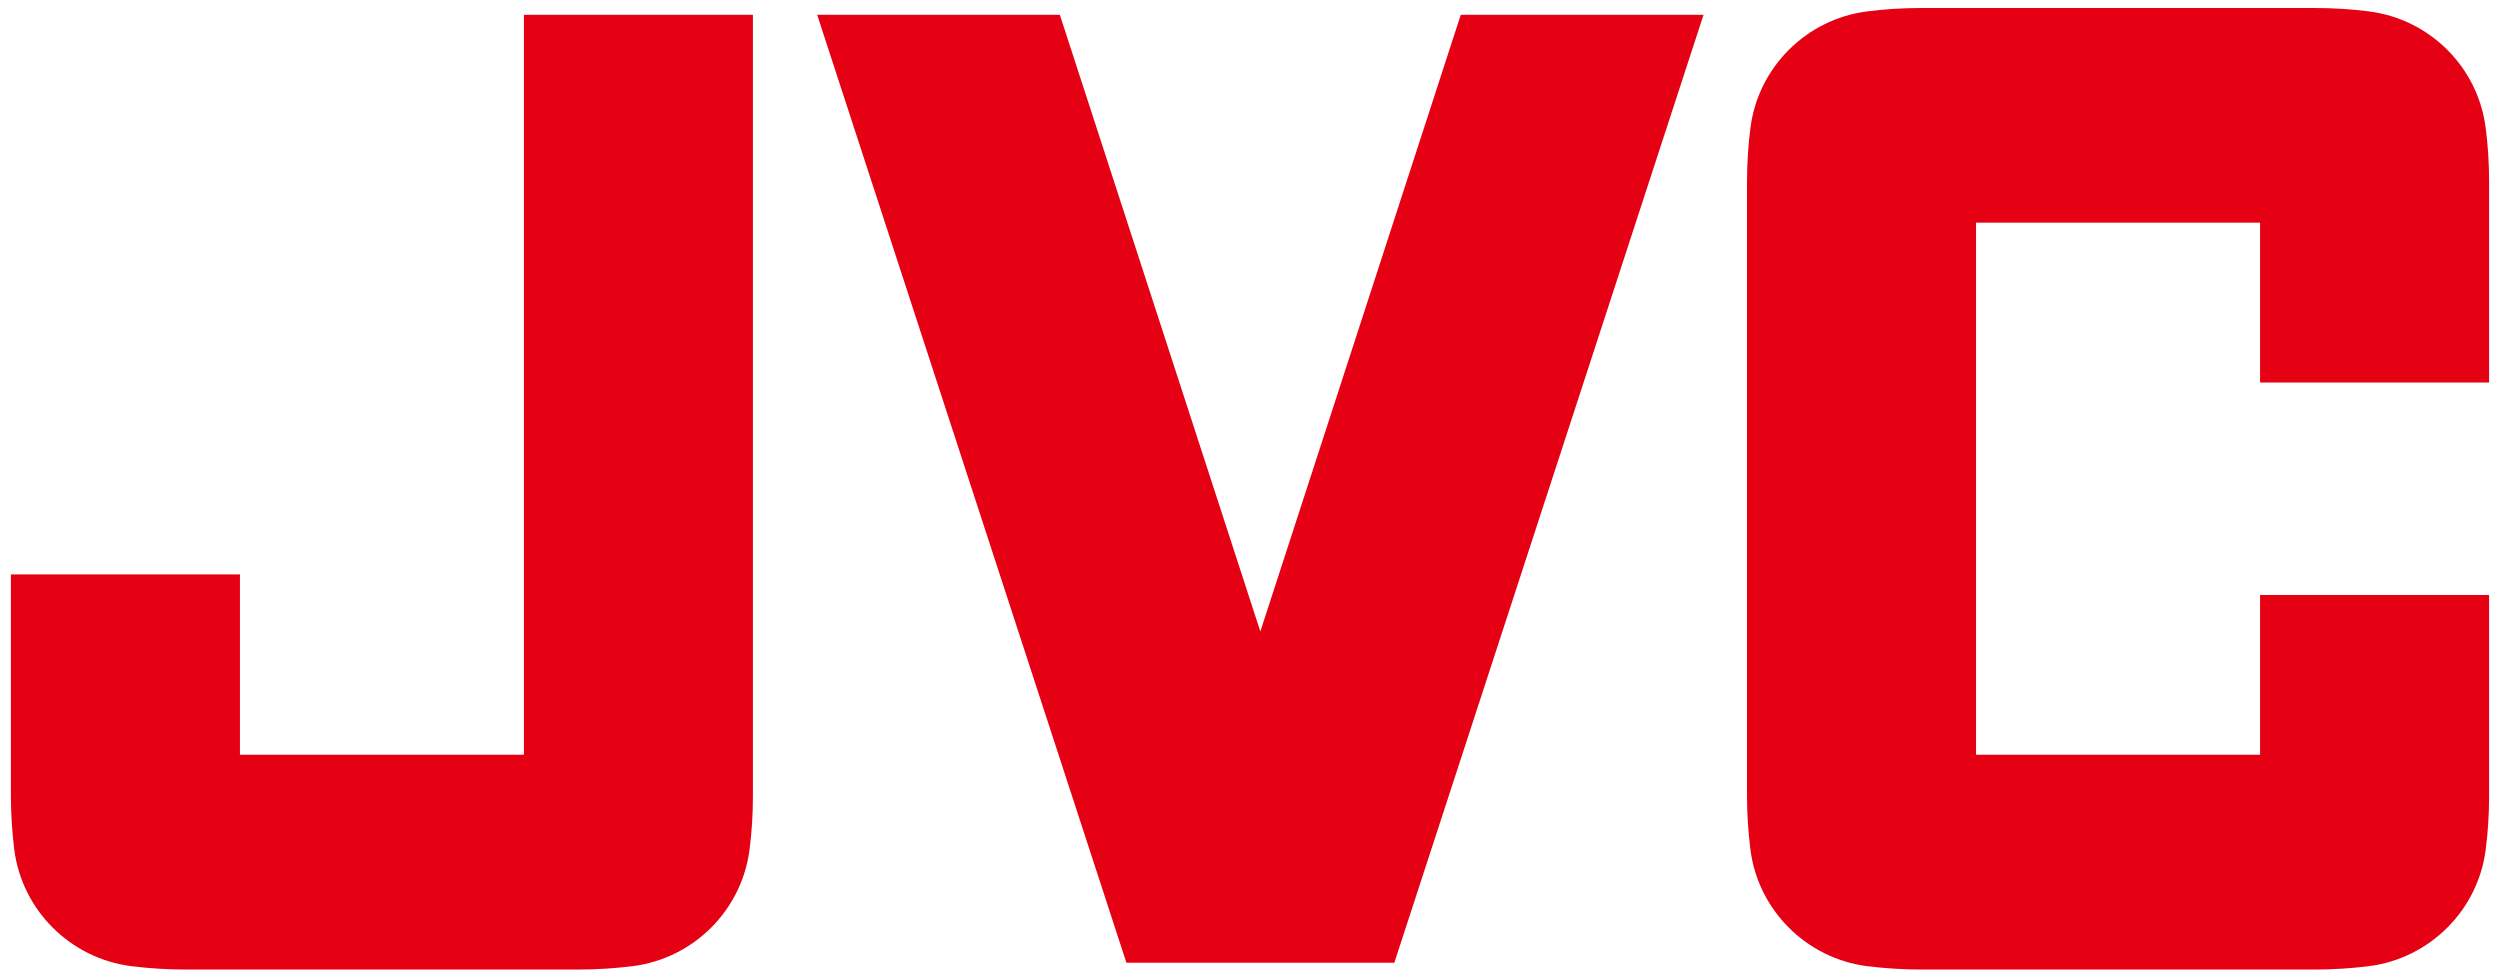
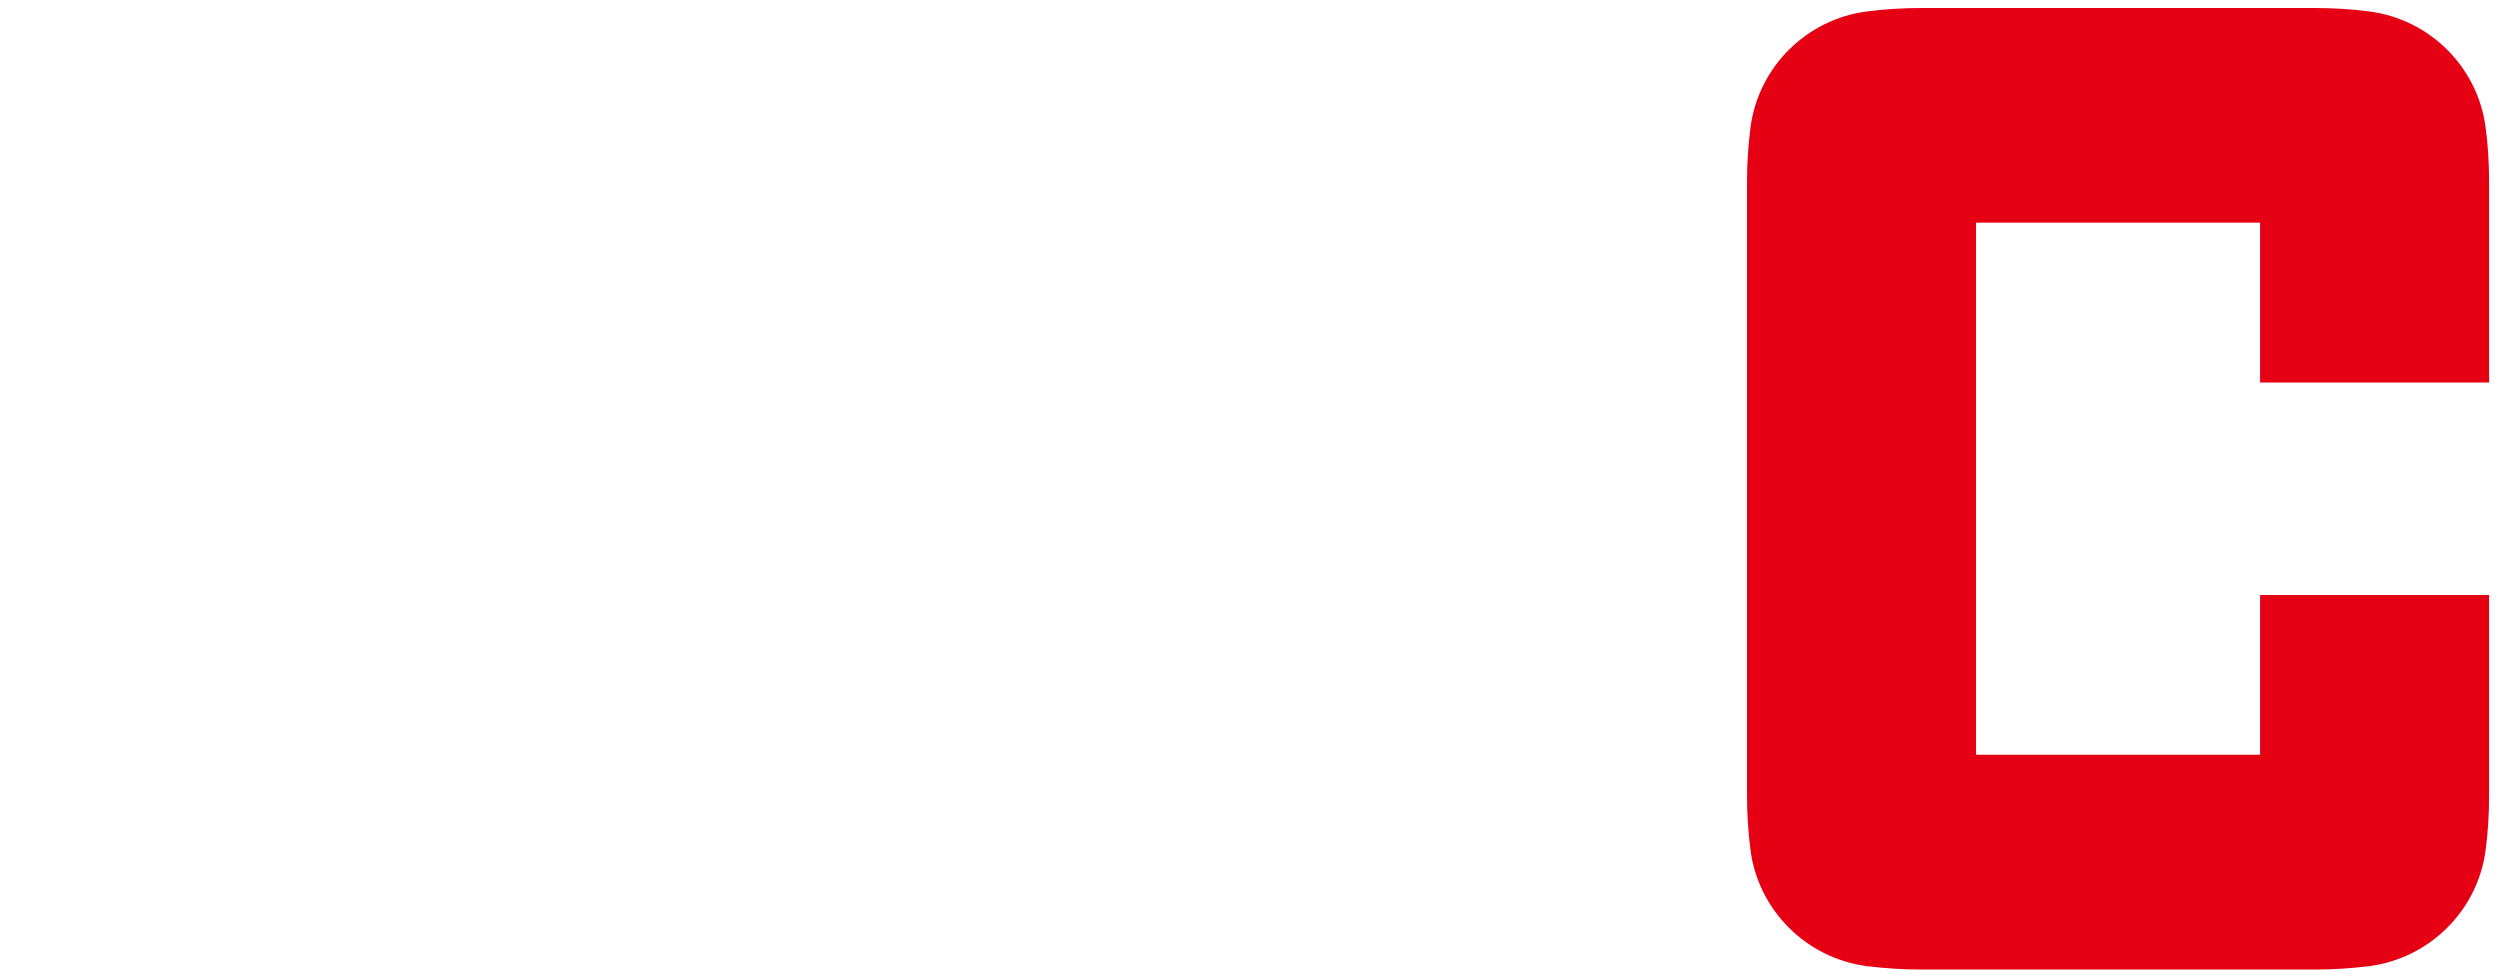
<svg xmlns="http://www.w3.org/2000/svg" width="156px" height="61px" viewBox="0 0 156 61" version="1.1">
  <title>logo/type</title>
  <g id="UI" stroke="none" stroke-width="1" fill="none" fill-rule="evenodd">
    <g id="UI-1920-v2" transform="translate(-882, -99)" fill="#E50113">
      <g id="Group" transform="translate(882.68, 99.5)">
-         <path d="M0,35.341 L14.293,35.341 L14.293,46.597 L32.012,46.597 L32.012,0.425 L46.302,0.425 L46.302,49.165 C46.302,50.304 46.233,51.432 46.089,52.534 C45.597,56.307 42.61,59.292 38.823,59.786 C37.713,59.922 36.59,59.999 35.448,59.999 L10.863,59.999 C9.717,59.999 8.588,59.922 7.489,59.786 C3.703,59.292 0.705,56.307 0.213,52.534 C0.075,51.432 0,50.304 0,49.165 L0,35.341 Z" id="Fill-1" />
-         <polygon id="Fill-3" points="90.472 0.425 77.965 38.904 65.455 0.425 50.312 0.425 69.608 59.574 86.326 59.574 105.62 0.425" />
        <path d="M154.639,36.626 L140.349,36.626 L140.349,46.597 L122.625,46.597 L122.625,13.395 L140.349,13.395 L140.349,23.37 L154.639,23.37 L154.639,10.828 C154.639,9.692 154.571,8.562 154.424,7.463 C153.939,3.688 150.94,0.7 147.157,0.213 C146.054,0.07 144.924,0 143.778,0 L119.202,0 C118.048,0 116.925,0.07 115.816,0.213 C112.035,0.7 109.04,3.688 108.549,7.463 C108.409,8.562 108.334,9.692 108.334,10.828 L108.334,49.167 C108.334,50.306 108.409,51.433 108.549,52.535 C109.04,56.306 112.035,59.295 115.816,59.788 C116.925,59.922 118.048,60 119.202,60 L143.778,60 C144.924,60 146.054,59.922 147.157,59.788 C150.94,59.295 153.939,56.306 154.424,52.535 C154.571,51.433 154.639,50.306 154.639,49.167 L154.639,36.626 Z" id="Fill-5" />
      </g>
    </g>
  </g>
</svg>